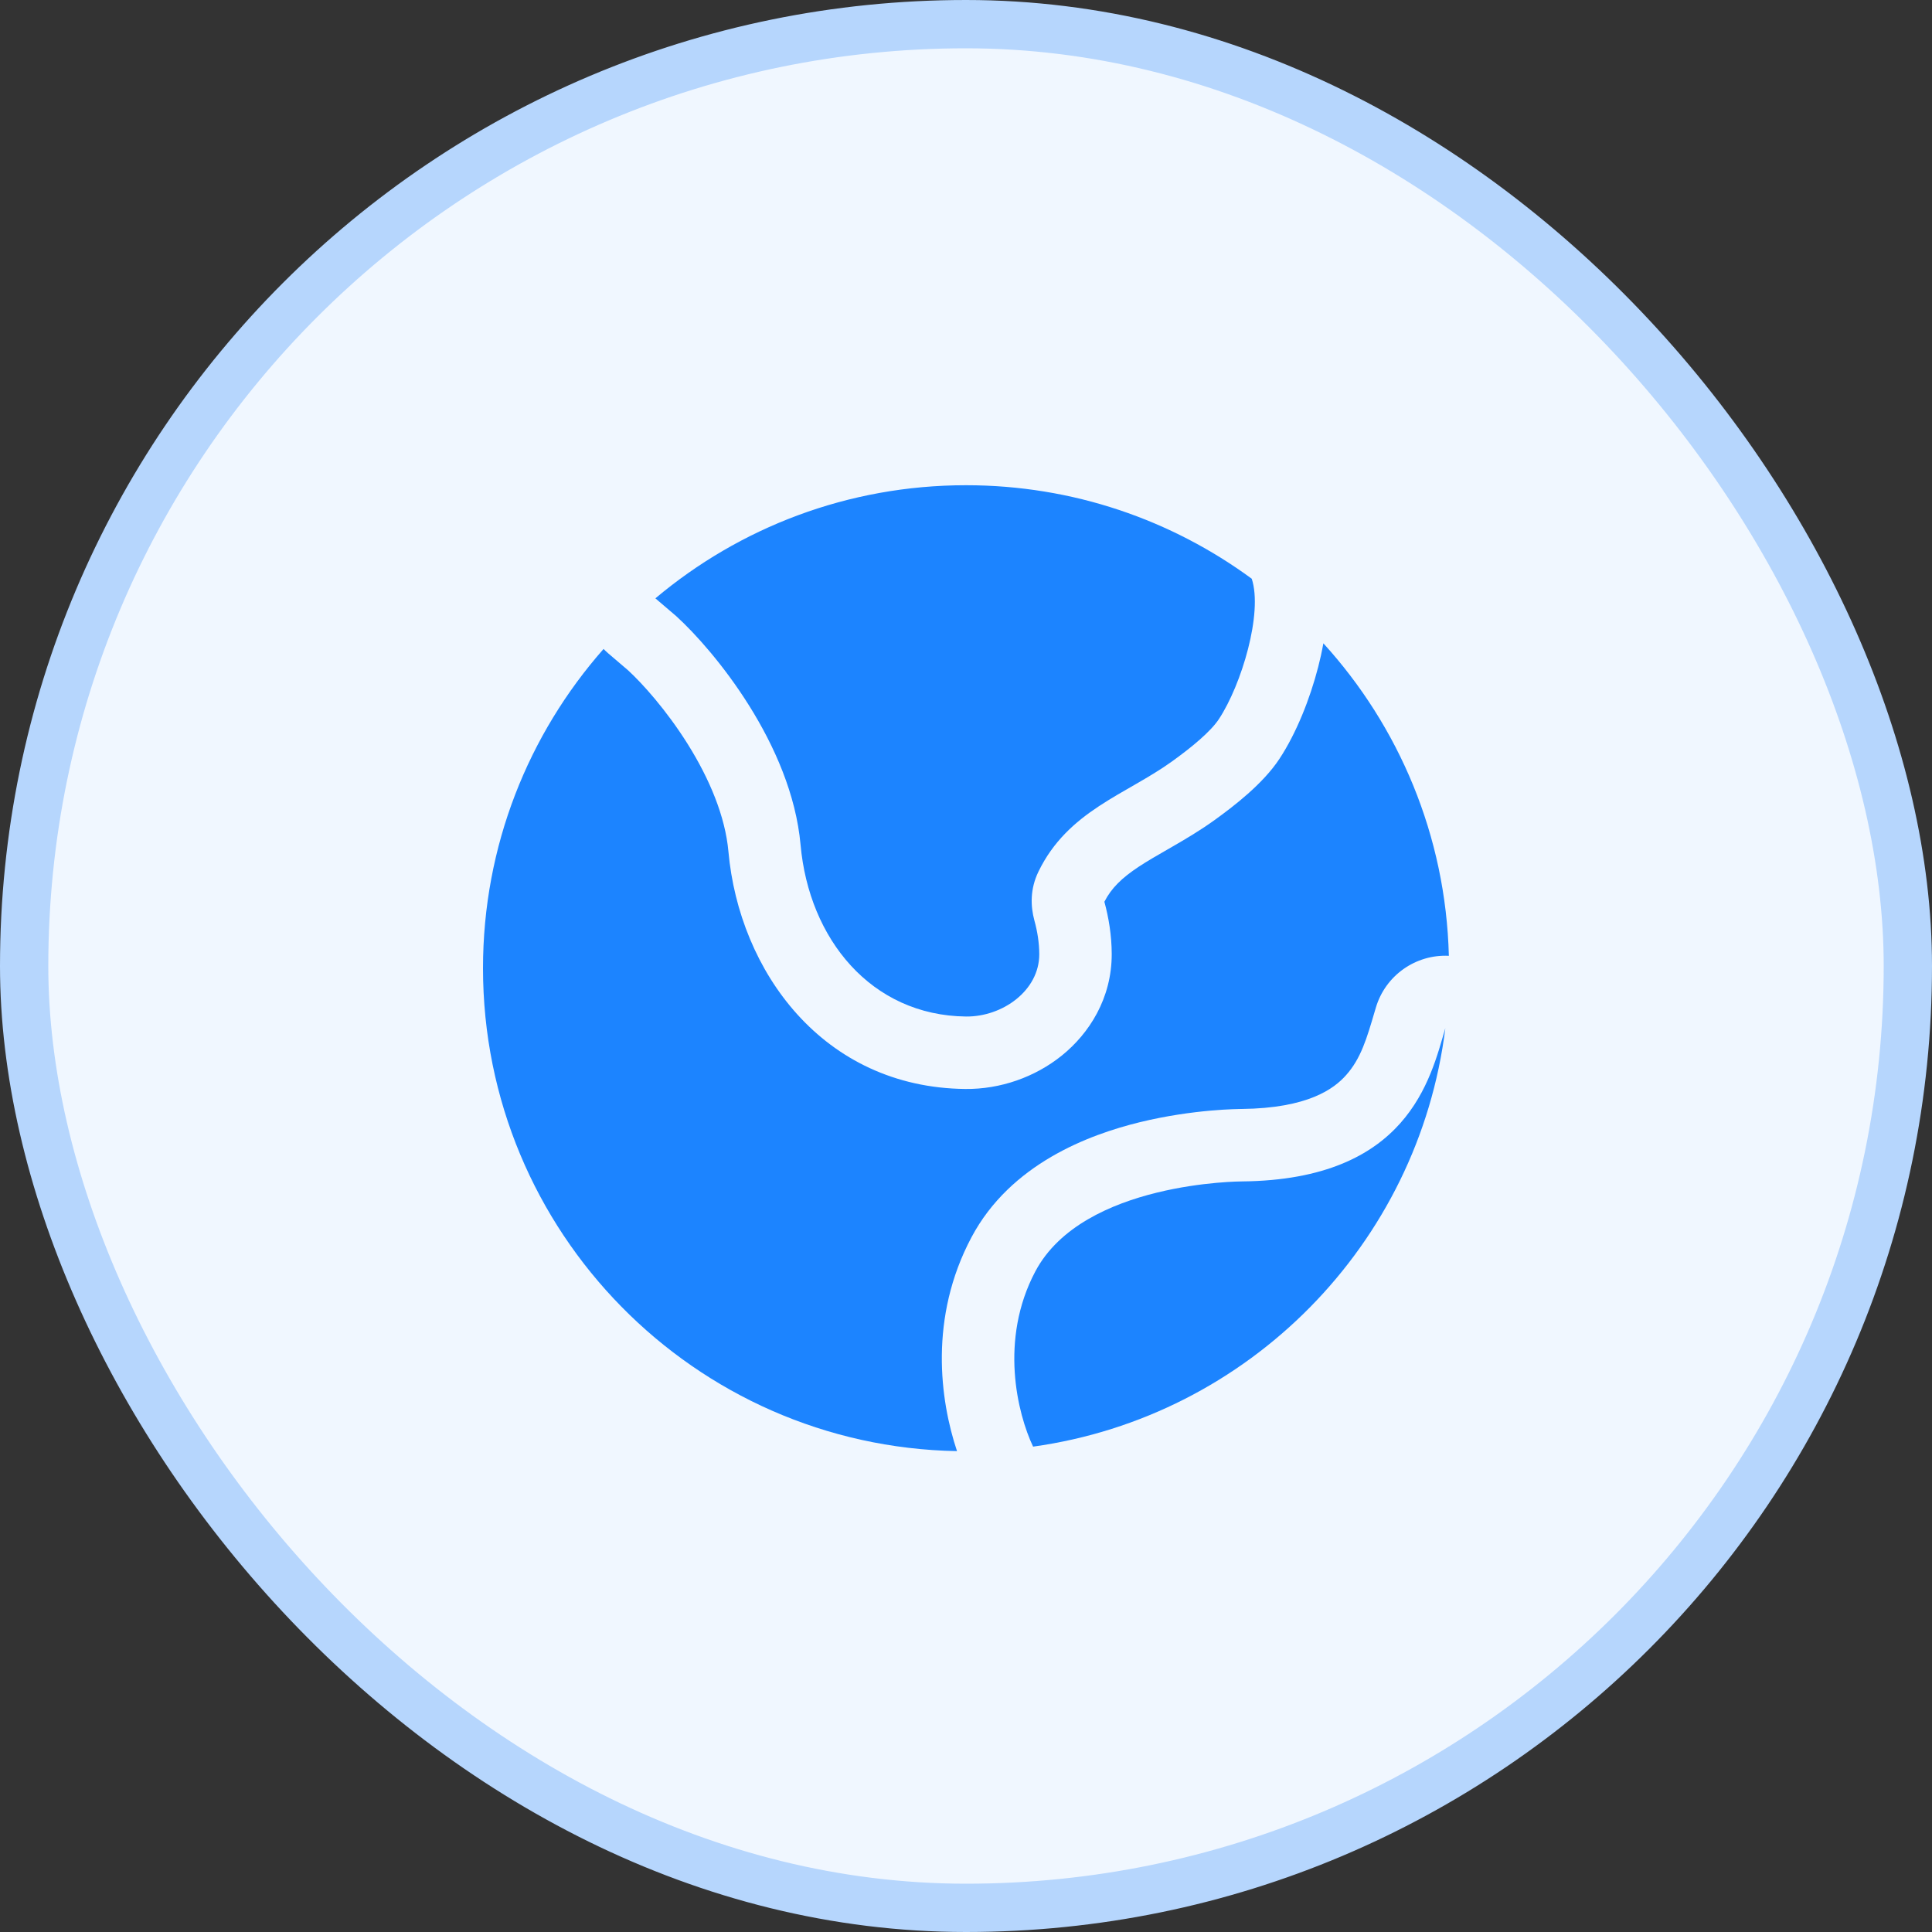
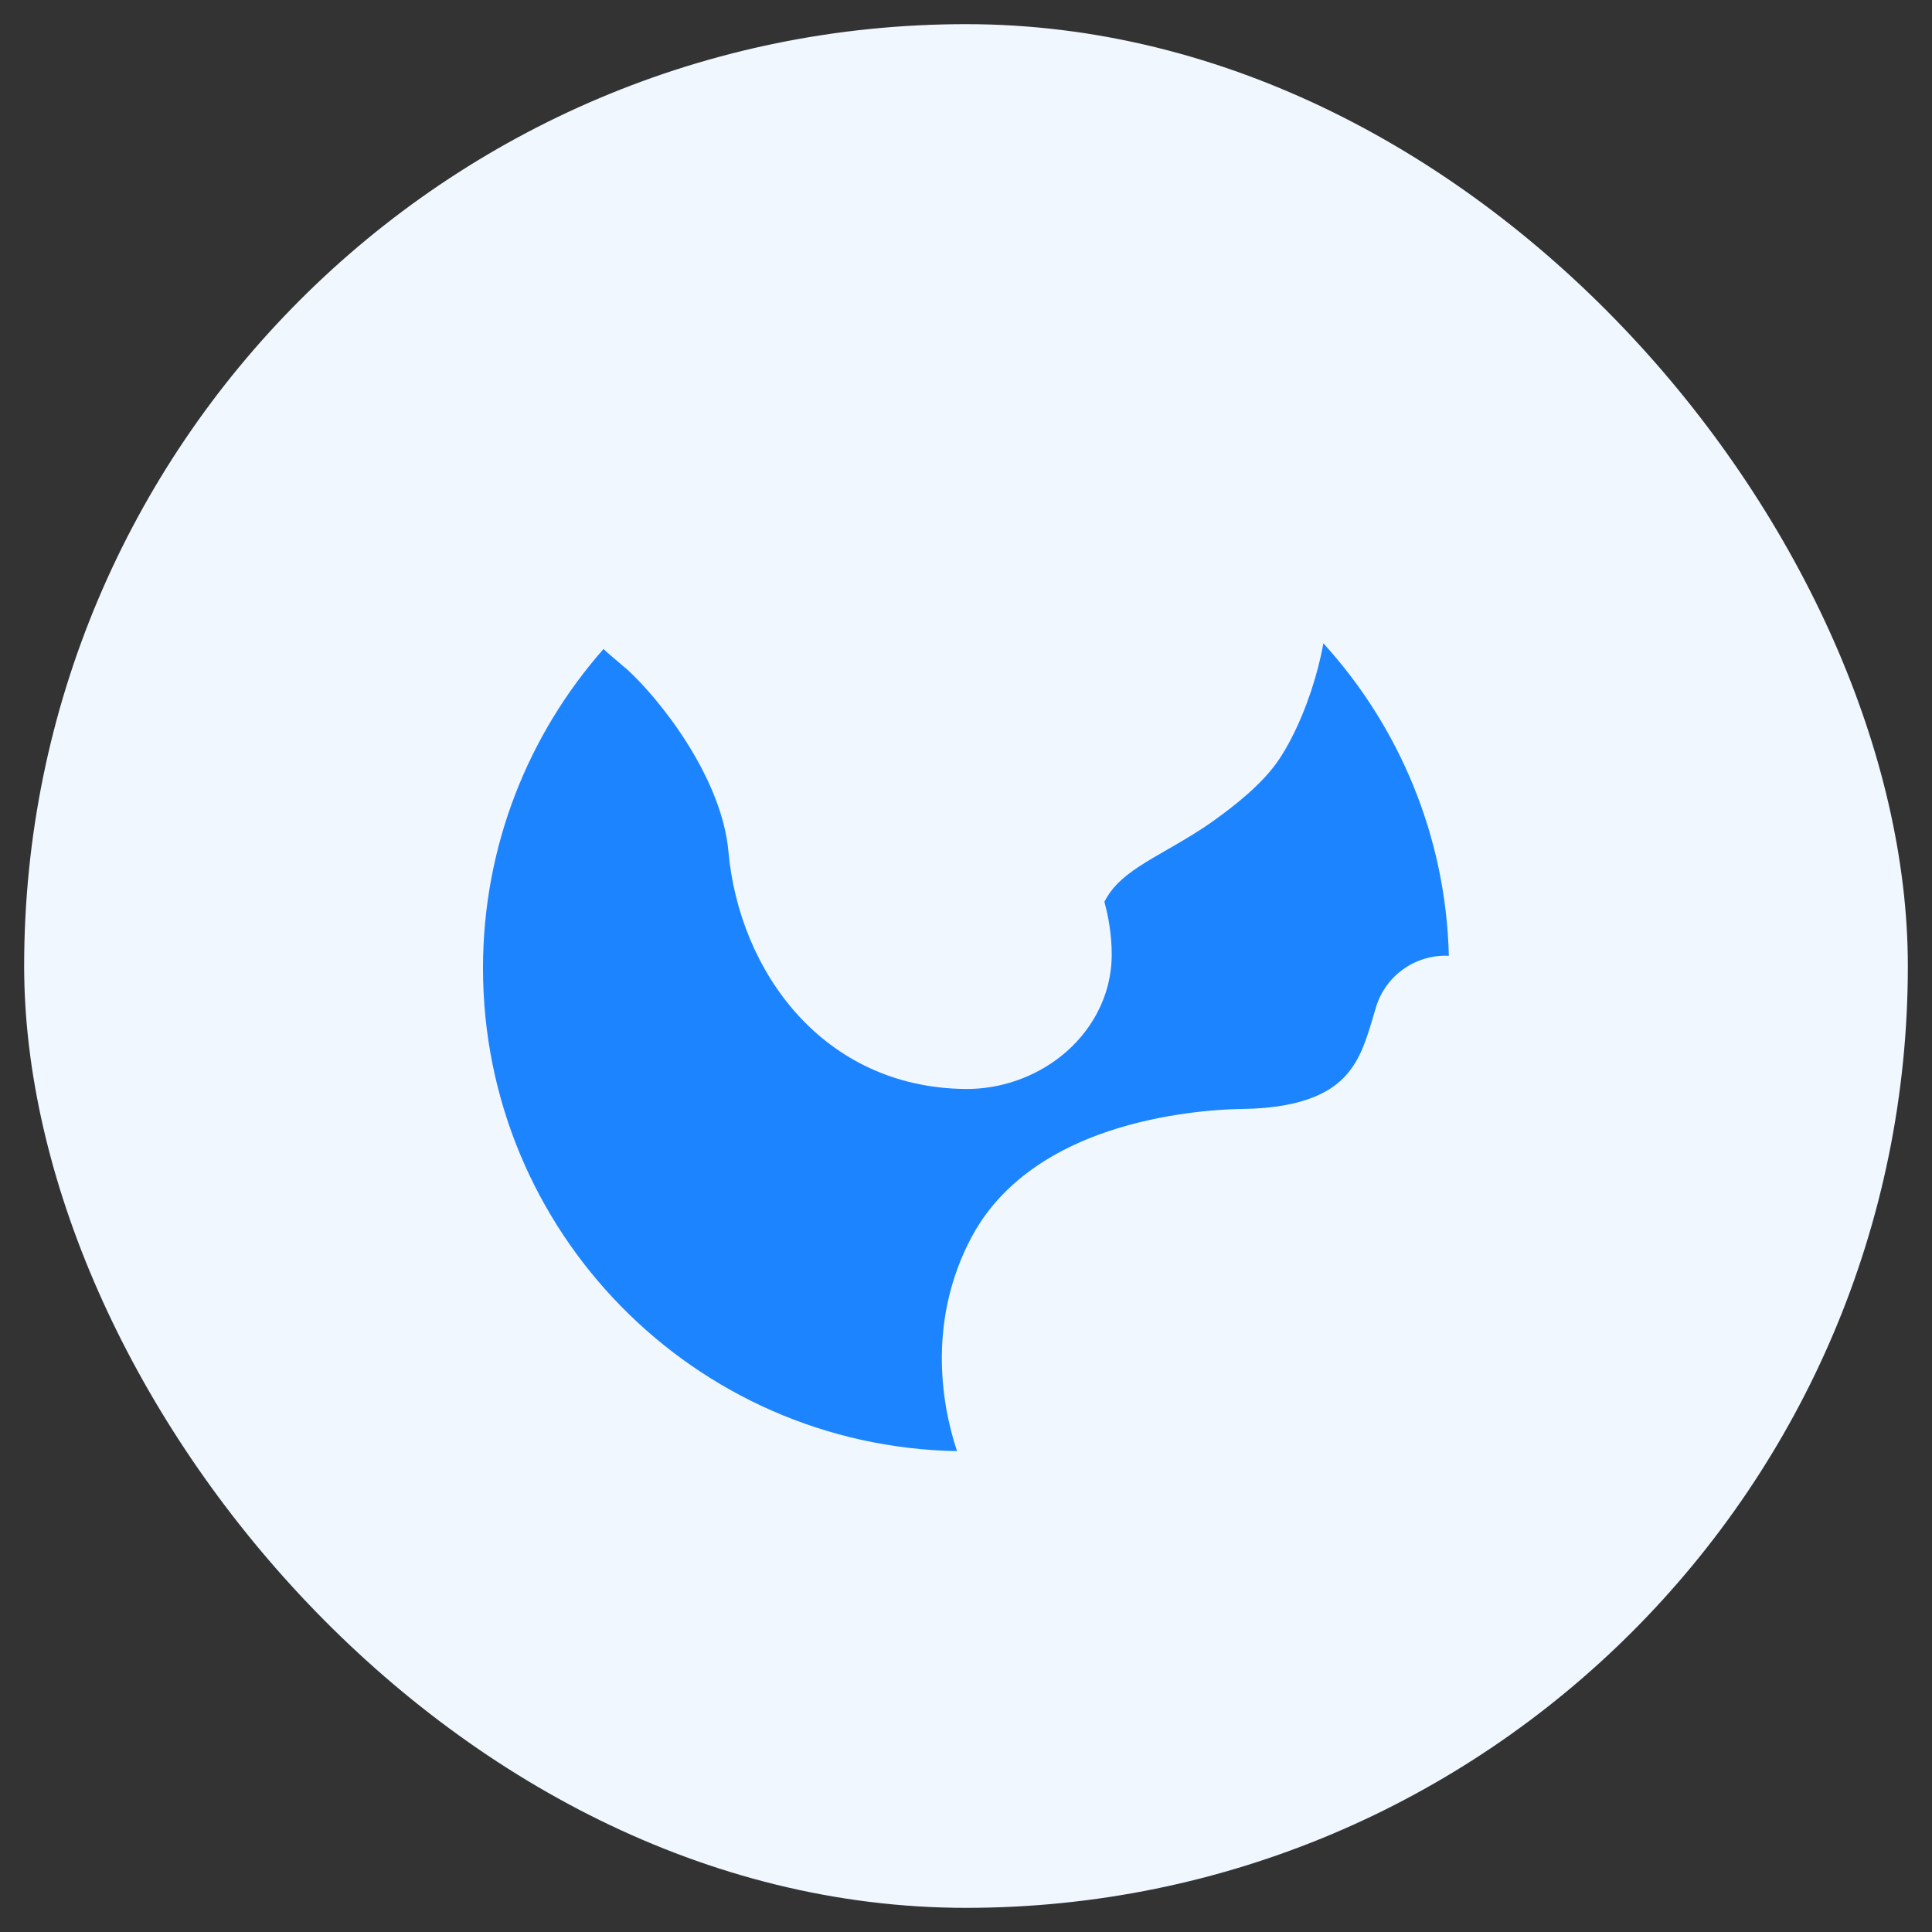
<svg xmlns="http://www.w3.org/2000/svg" width="40" height="40" viewBox="0 0 40 40" fill="none">
  <rect x="0" y="0" width="40" height="40" fill="#333333" stroke="none" />
  <rect x="0.5" y="0.5" width="39" height="39" rx="19.5" fill="#F0F7FF" />
-   <rect x="0.5" y="0.5" width="39" height="39" rx="19.5" stroke="#B6D6FD" />
-   <path d="M21.436 26.322C22.425 24.46 25.718 24.46 25.718 24.46C29.15 24.424 29.614 22.34 29.924 21.287C29.369 25.768 25.849 29.331 21.389 29.951C21.066 29.271 20.684 27.74 21.436 26.322Z" fill="#1C84FF" />
  <path d="M13.006 13.88L12.594 13.528C12.56 13.498 12.527 13.468 12.496 13.436C10.943 15.198 10 17.512 10 20.046C10 25.507 14.377 29.945 19.814 30.044C19.461 28.989 19.23 27.28 20.112 25.619C20.922 24.092 22.552 23.491 23.59 23.236C24.157 23.097 24.678 23.029 25.054 22.995C25.244 22.978 25.402 22.969 25.516 22.965C25.573 22.963 25.619 22.962 25.653 22.961L25.695 22.96L25.706 22.96C27.087 22.945 27.623 22.538 27.87 22.259C28.176 21.915 28.296 21.506 28.463 20.938L28.485 20.864C28.683 20.191 29.316 19.755 29.997 19.789C29.934 17.299 28.961 15.036 27.399 13.319C27.367 13.496 27.33 13.662 27.292 13.808C27.122 14.469 26.838 15.183 26.488 15.713C26.146 16.232 25.539 16.696 25.136 16.986C24.831 17.205 24.519 17.387 24.263 17.535L24.171 17.588C23.939 17.721 23.755 17.827 23.579 17.943C23.223 18.178 23.01 18.387 22.865 18.67C22.953 18.992 23.016 19.363 23.017 19.75C23.019 20.672 22.547 21.4 21.984 21.854C21.429 22.301 20.711 22.554 19.984 22.546C17.034 22.514 15.304 20.107 15.081 17.628C15.016 16.907 14.692 16.13 14.239 15.406C13.798 14.702 13.3 14.151 13.006 13.88Z" fill="#1C84FF" />
-   <path d="M16.575 17.493C16.388 15.409 14.781 13.467 14 12.756L13.569 12.388C15.308 10.926 17.551 10.046 20 10.046C22.214 10.046 24.259 10.765 25.916 11.982C26.15 12.693 25.704 14.178 25.236 14.888C25.066 15.145 24.682 15.465 24.26 15.768C23.31 16.451 22.11 16.788 21.5 18.046C21.326 18.405 21.334 18.757 21.417 19.062C21.478 19.282 21.516 19.52 21.517 19.754C21.519 20.509 20.755 21.054 20 21.046C18.036 21.024 16.75 19.441 16.575 17.493Z" fill="#1C84FF" />
</svg>